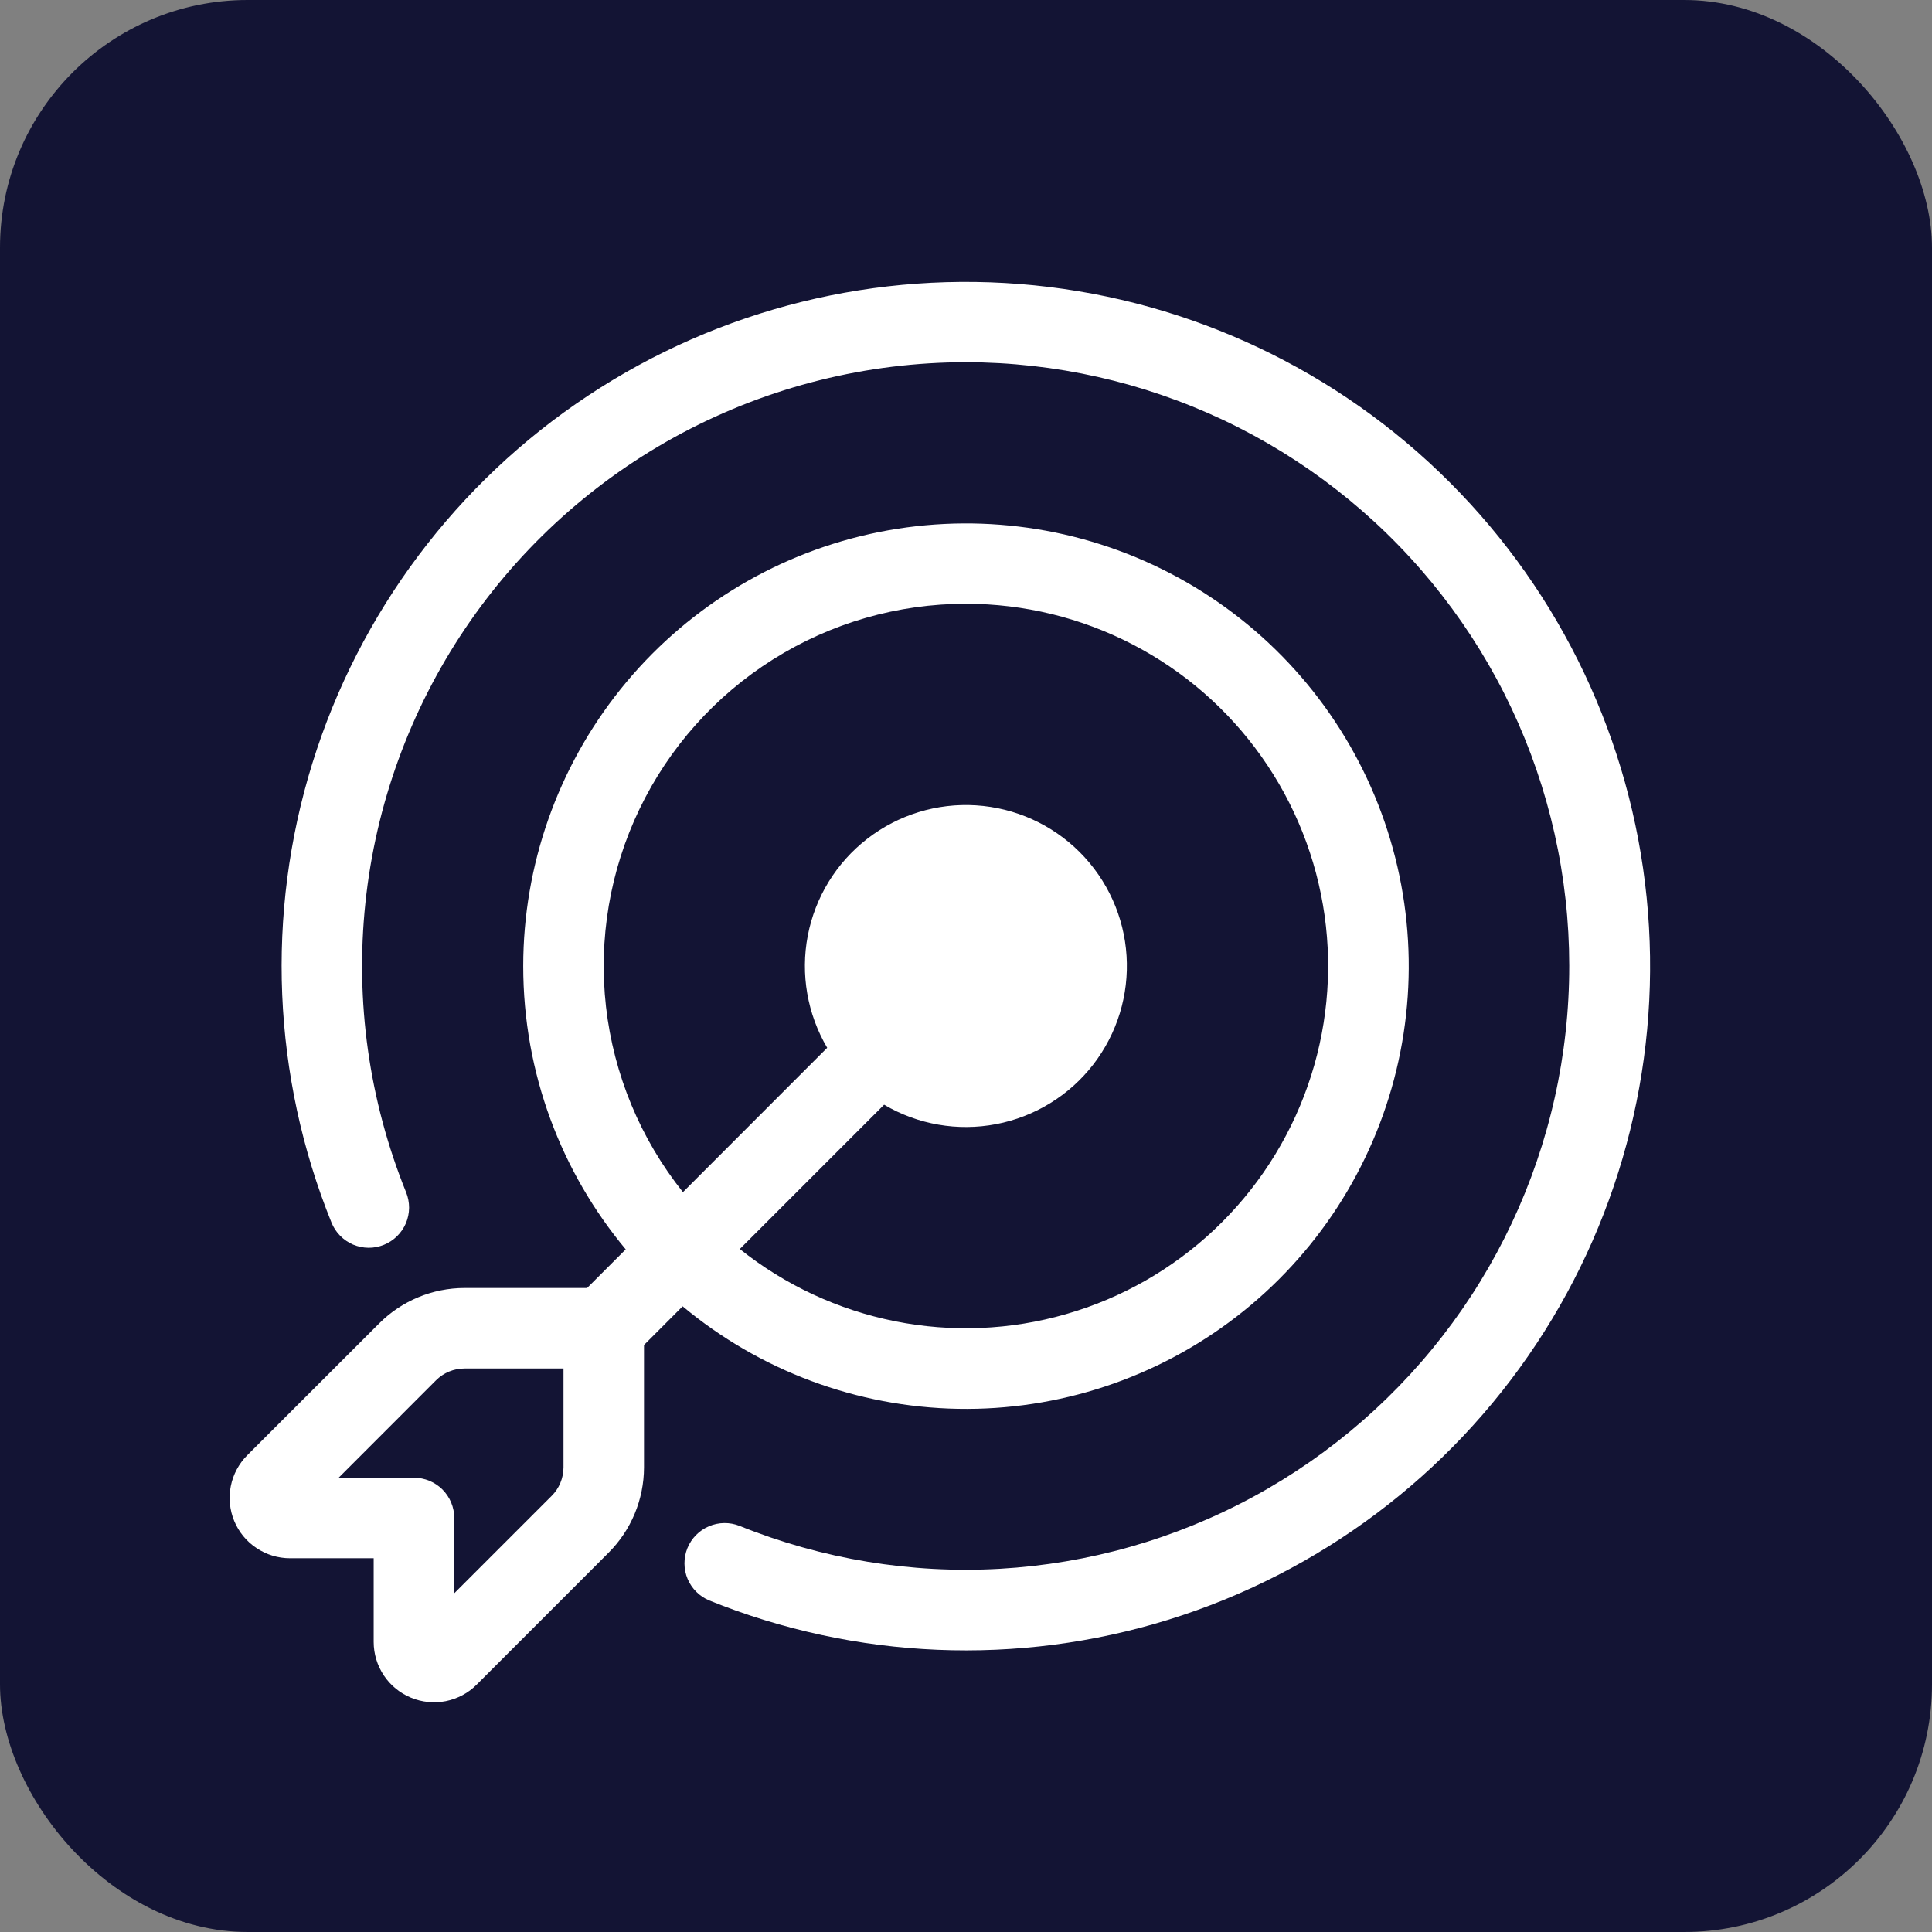
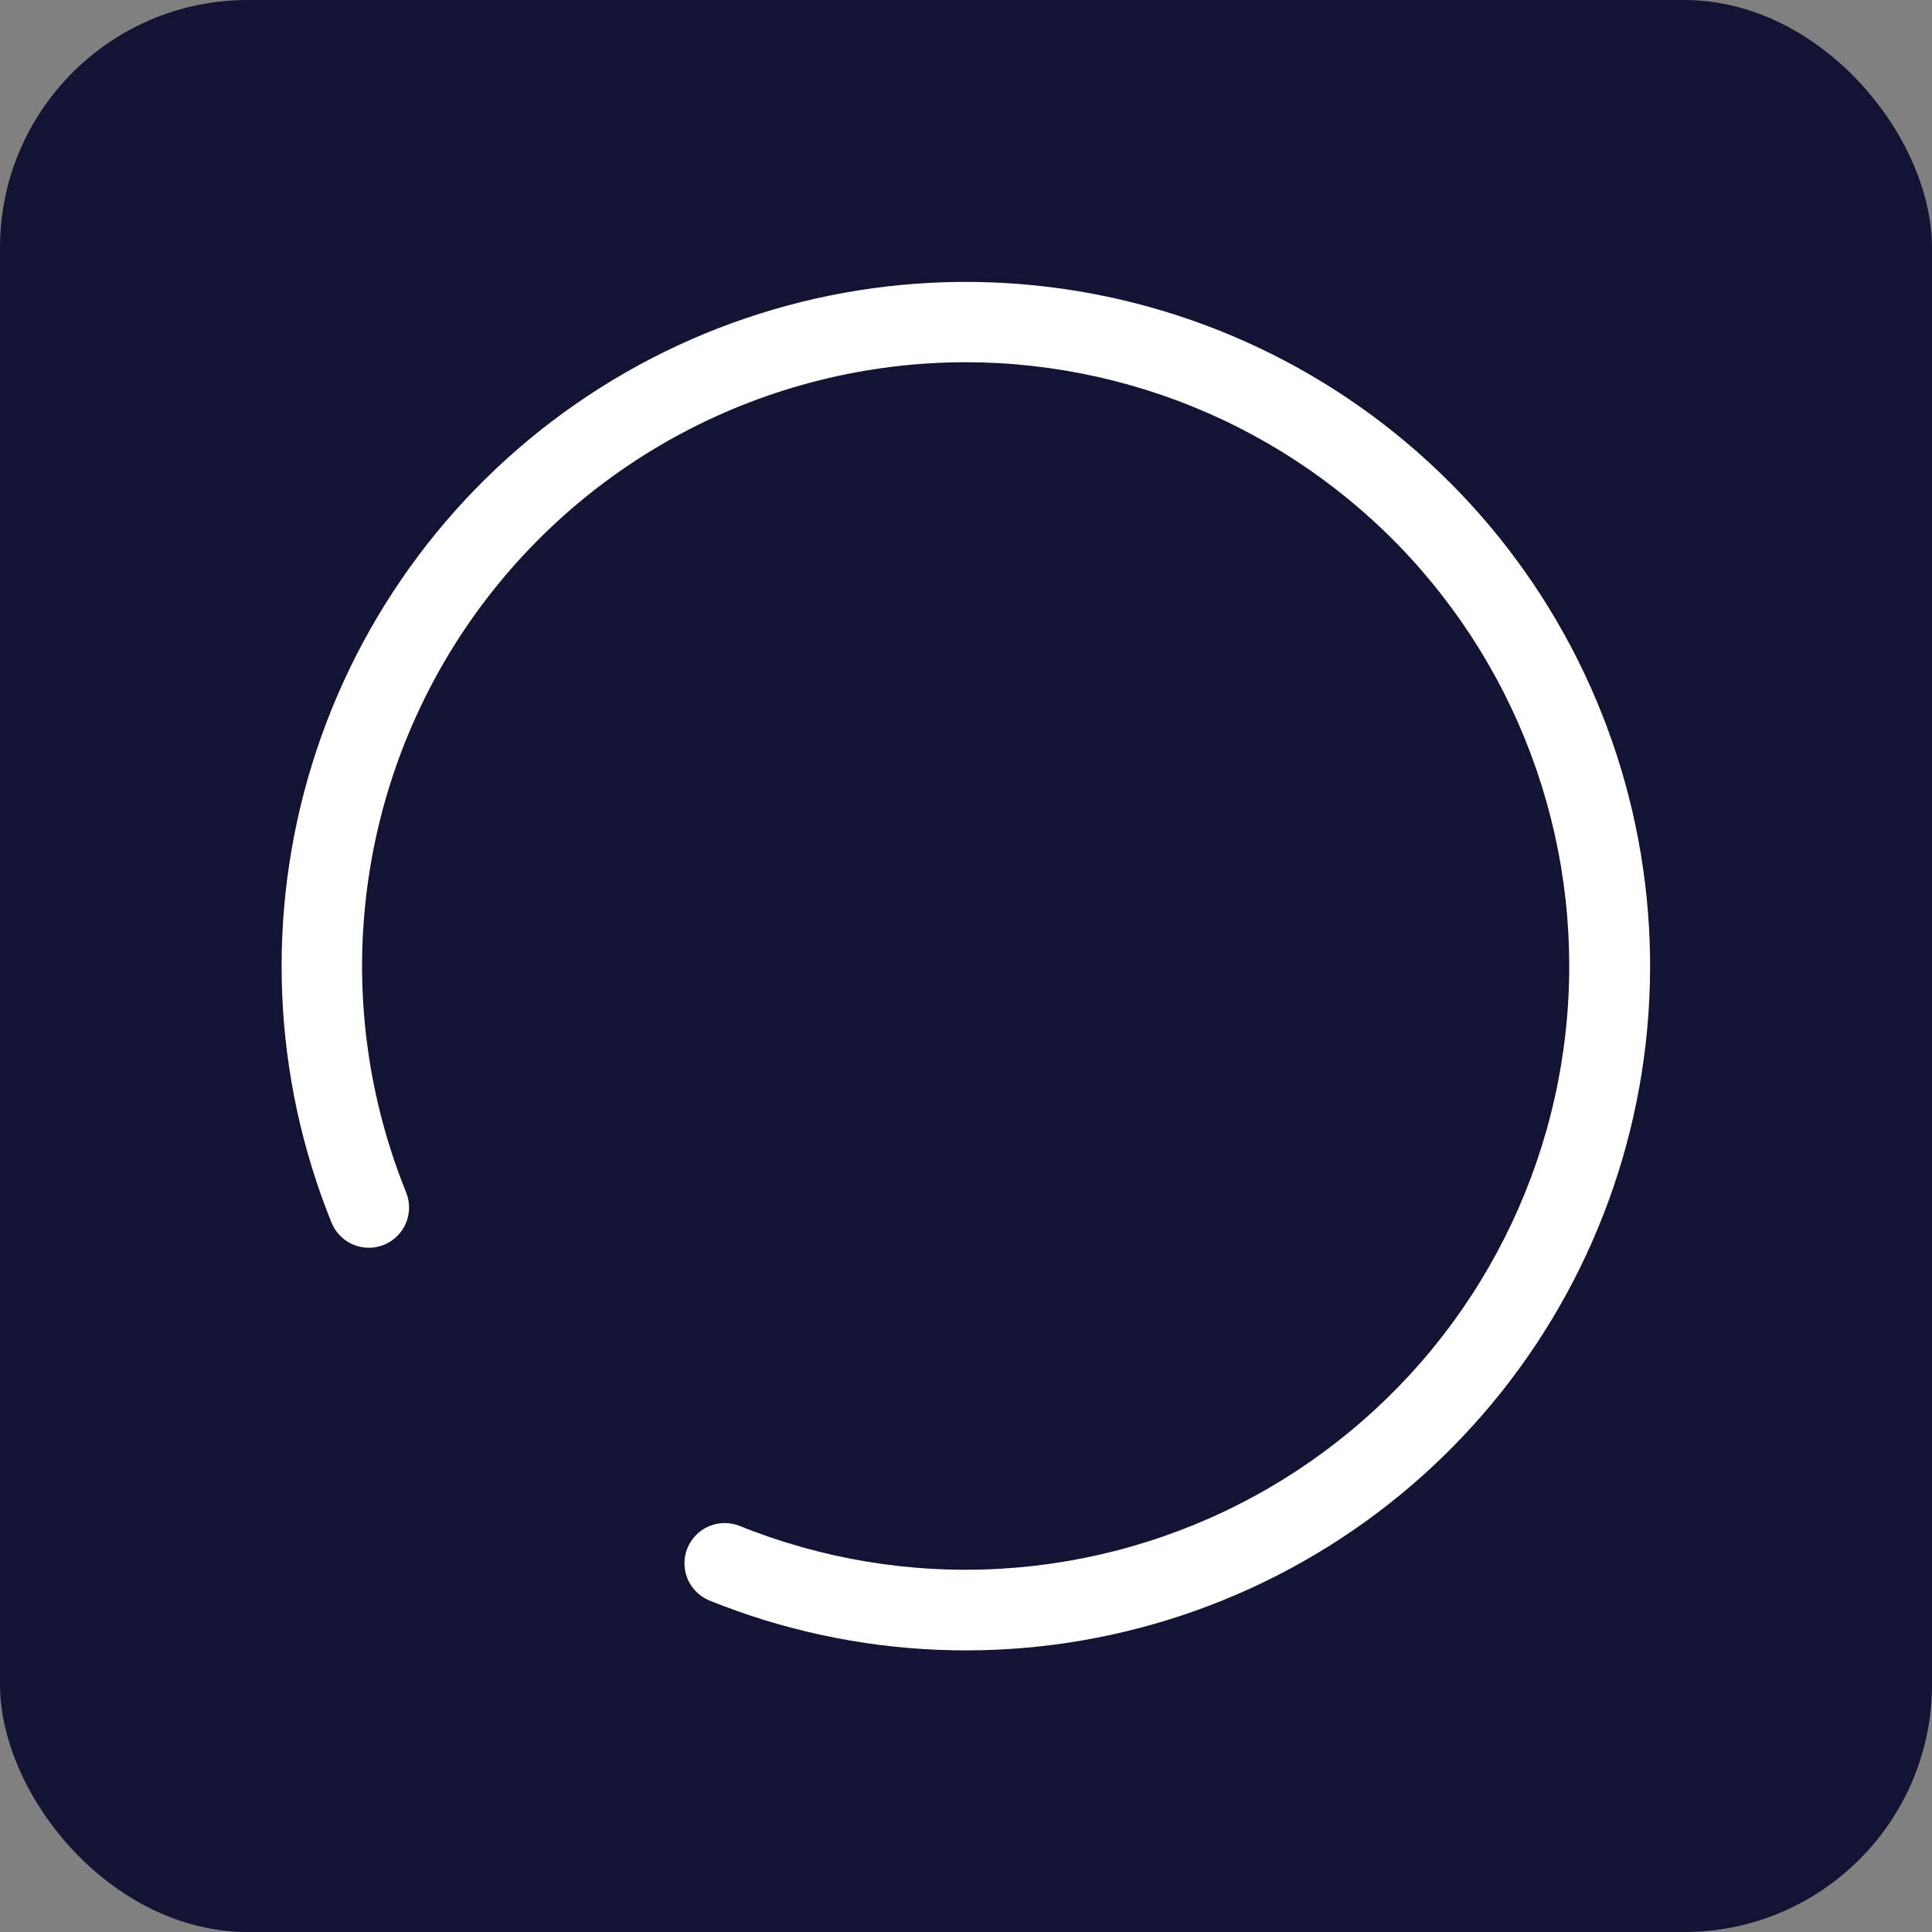
<svg xmlns="http://www.w3.org/2000/svg" width="39" height="39" viewBox="0 0 39 39" fill="none">
  <rect x="0" y="0" width="39" height="39" fill="#808080" stroke="none" />
  <rect width="39" height="39" rx="5" fill="#131434" />
  <path d="M19.5 7.312C17.504 7.312 15.539 7.802 13.776 8.738C12.014 9.675 10.508 11.03 9.392 12.685C8.276 14.34 7.584 16.243 7.376 18.228C7.167 20.213 7.45 22.219 8.198 24.069C8.238 24.168 8.258 24.274 8.258 24.381C8.257 24.488 8.235 24.593 8.194 24.692C8.152 24.79 8.091 24.879 8.015 24.954C7.939 25.029 7.849 25.088 7.75 25.128C7.651 25.168 7.546 25.189 7.439 25.188C7.332 25.187 7.227 25.165 7.128 25.124C7.03 25.082 6.941 25.021 6.866 24.945C6.791 24.869 6.732 24.779 6.692 24.68C5.498 21.727 5.361 18.452 6.305 15.409C7.249 12.367 9.216 9.744 11.872 7.986C14.528 6.227 17.71 5.441 20.88 5.76C24.05 6.079 27.012 7.483 29.264 9.736C31.517 11.988 32.921 14.95 33.24 18.12C33.559 21.289 32.773 24.472 31.014 27.128C29.256 29.784 26.633 31.751 23.59 32.695C20.548 33.639 17.273 33.502 14.319 32.308C14.121 32.226 13.963 32.069 13.88 31.872C13.797 31.674 13.796 31.451 13.876 31.252C13.957 31.053 14.112 30.895 14.31 30.81C14.507 30.726 14.729 30.723 14.929 30.802C16.595 31.474 18.39 31.77 20.184 31.668C21.978 31.565 23.727 31.068 25.306 30.21C26.885 29.352 28.255 28.156 29.318 26.707C30.381 25.258 31.11 23.592 31.453 21.828C31.796 20.064 31.745 18.246 31.303 16.504C30.862 14.762 30.04 13.14 28.898 11.753C27.756 10.366 26.321 9.248 24.696 8.48C23.071 7.713 21.297 7.314 19.5 7.312Z" fill="white" />
-   <path d="M10.562 19.5C10.562 21.676 11.339 23.67 12.631 25.22L11.851 26H9.376C8.73 26.001 8.11 26.258 7.654 26.715L4.992 29.375C4.822 29.546 4.706 29.763 4.659 29.999C4.612 30.235 4.636 30.48 4.728 30.703C4.82 30.925 4.976 31.116 5.177 31.249C5.377 31.383 5.612 31.455 5.853 31.455H7.543V33.145C7.543 33.386 7.615 33.621 7.749 33.822C7.883 34.022 8.073 34.178 8.296 34.27C8.518 34.362 8.763 34.386 8.999 34.34C9.236 34.292 9.453 34.177 9.623 34.006L12.283 31.345C12.741 30.889 12.998 30.27 13 29.624V27.151L13.78 26.37C15.342 27.672 17.301 28.401 19.333 28.439C21.365 28.477 23.35 27.821 24.959 26.579C26.569 25.338 27.707 23.584 28.186 21.609C28.665 19.633 28.456 17.554 27.594 15.713C26.732 13.872 25.268 12.38 23.444 11.483C21.62 10.586 19.544 10.338 17.56 10.779C15.576 11.22 13.801 12.325 12.529 13.91C11.257 15.495 10.563 17.467 10.562 19.5ZM19.5 12.188C20.668 12.188 21.819 12.468 22.856 13.005C23.894 13.541 24.788 14.318 25.463 15.271C26.139 16.224 26.576 17.325 26.739 18.482C26.901 19.638 26.785 20.817 26.398 21.919C26.012 23.021 25.367 24.015 24.518 24.817C23.669 25.619 22.64 26.206 21.517 26.528C20.395 26.851 19.211 26.9 18.066 26.671C16.92 26.442 15.846 25.942 14.934 25.213L17.847 22.3C18.529 22.702 19.333 22.841 20.11 22.692C20.887 22.543 21.583 22.116 22.067 21.491C22.552 20.865 22.791 20.085 22.741 19.295C22.692 18.506 22.355 17.762 21.796 17.202C21.237 16.643 20.493 16.307 19.703 16.257C18.914 16.207 18.133 16.447 17.508 16.931C16.882 17.415 16.455 18.111 16.306 18.888C16.157 19.665 16.297 20.47 16.698 21.151L13.786 24.065C12.927 22.989 12.389 21.692 12.233 20.324C12.078 18.955 12.313 17.571 12.91 16.33C13.507 15.089 14.442 14.042 15.608 13.309C16.774 12.576 18.123 12.187 19.5 12.188ZM8.803 27.862C8.878 27.787 8.968 27.727 9.067 27.686C9.165 27.646 9.271 27.625 9.378 27.625H11.375V29.622C11.374 29.837 11.289 30.044 11.136 30.196L9.17 32.162V30.643C9.17 30.427 9.084 30.221 8.932 30.068C8.779 29.916 8.573 29.83 8.357 29.83H6.836L8.803 27.862Z" fill="white" />
</svg>